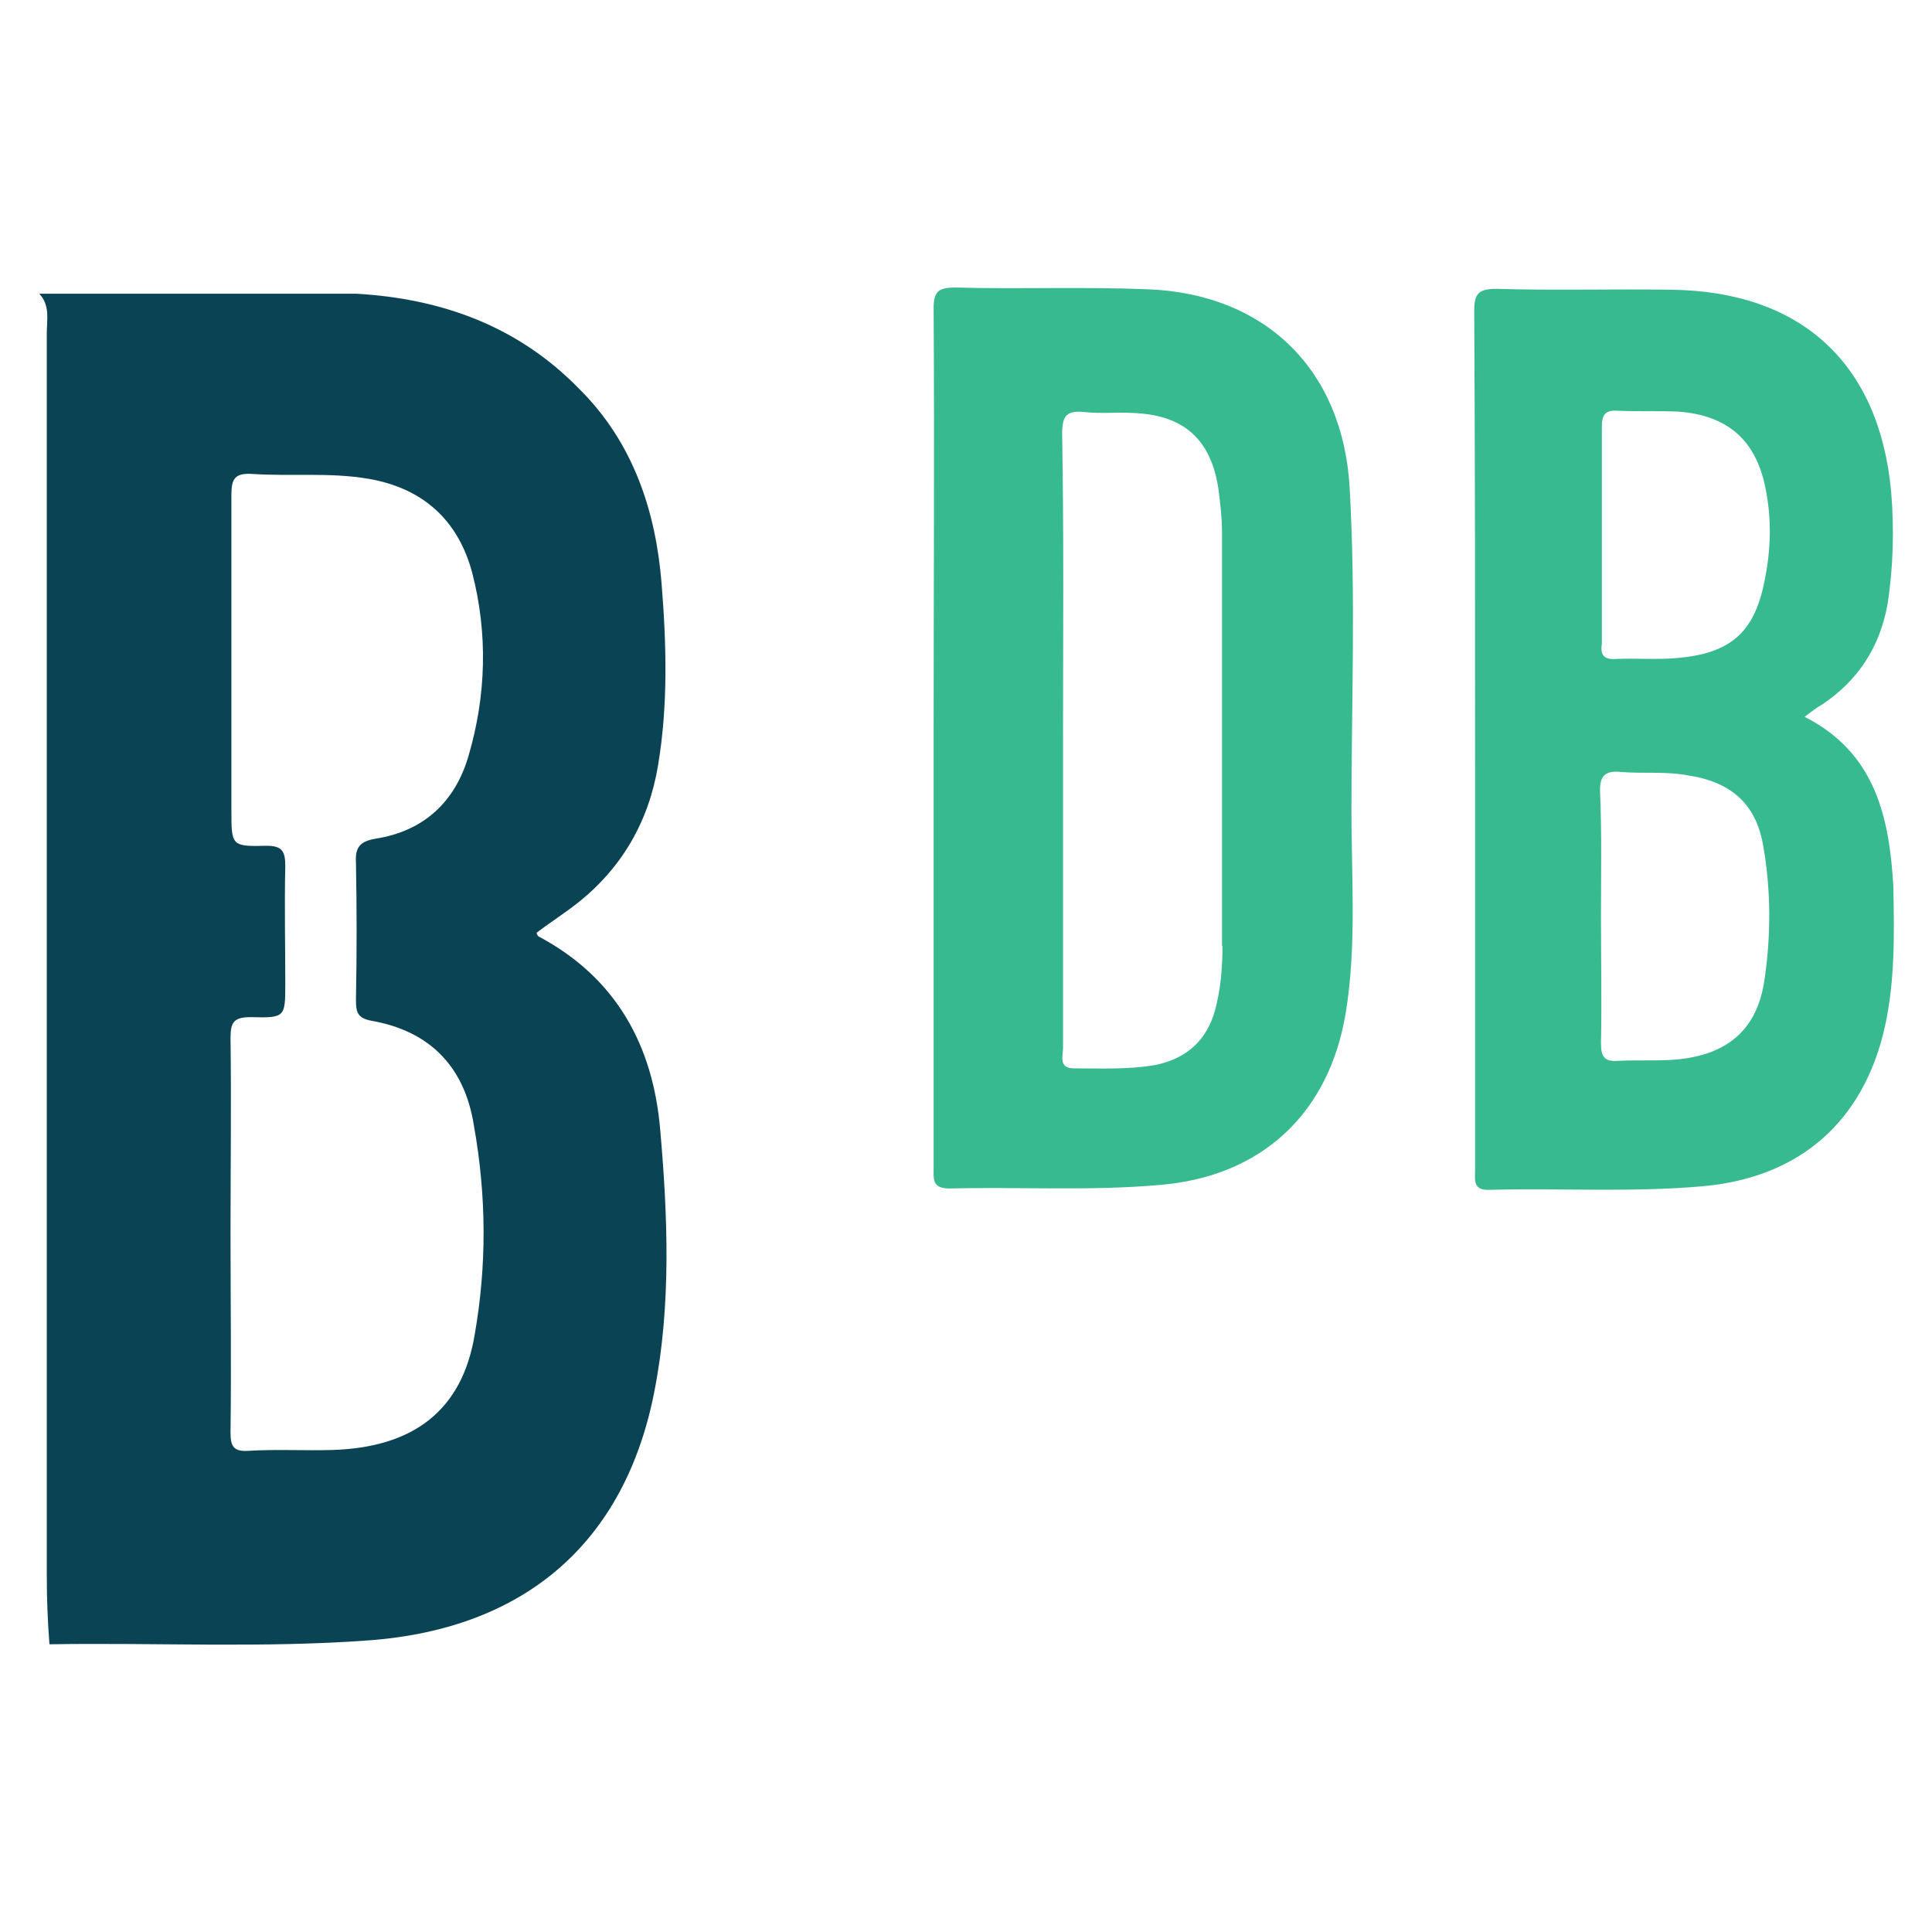
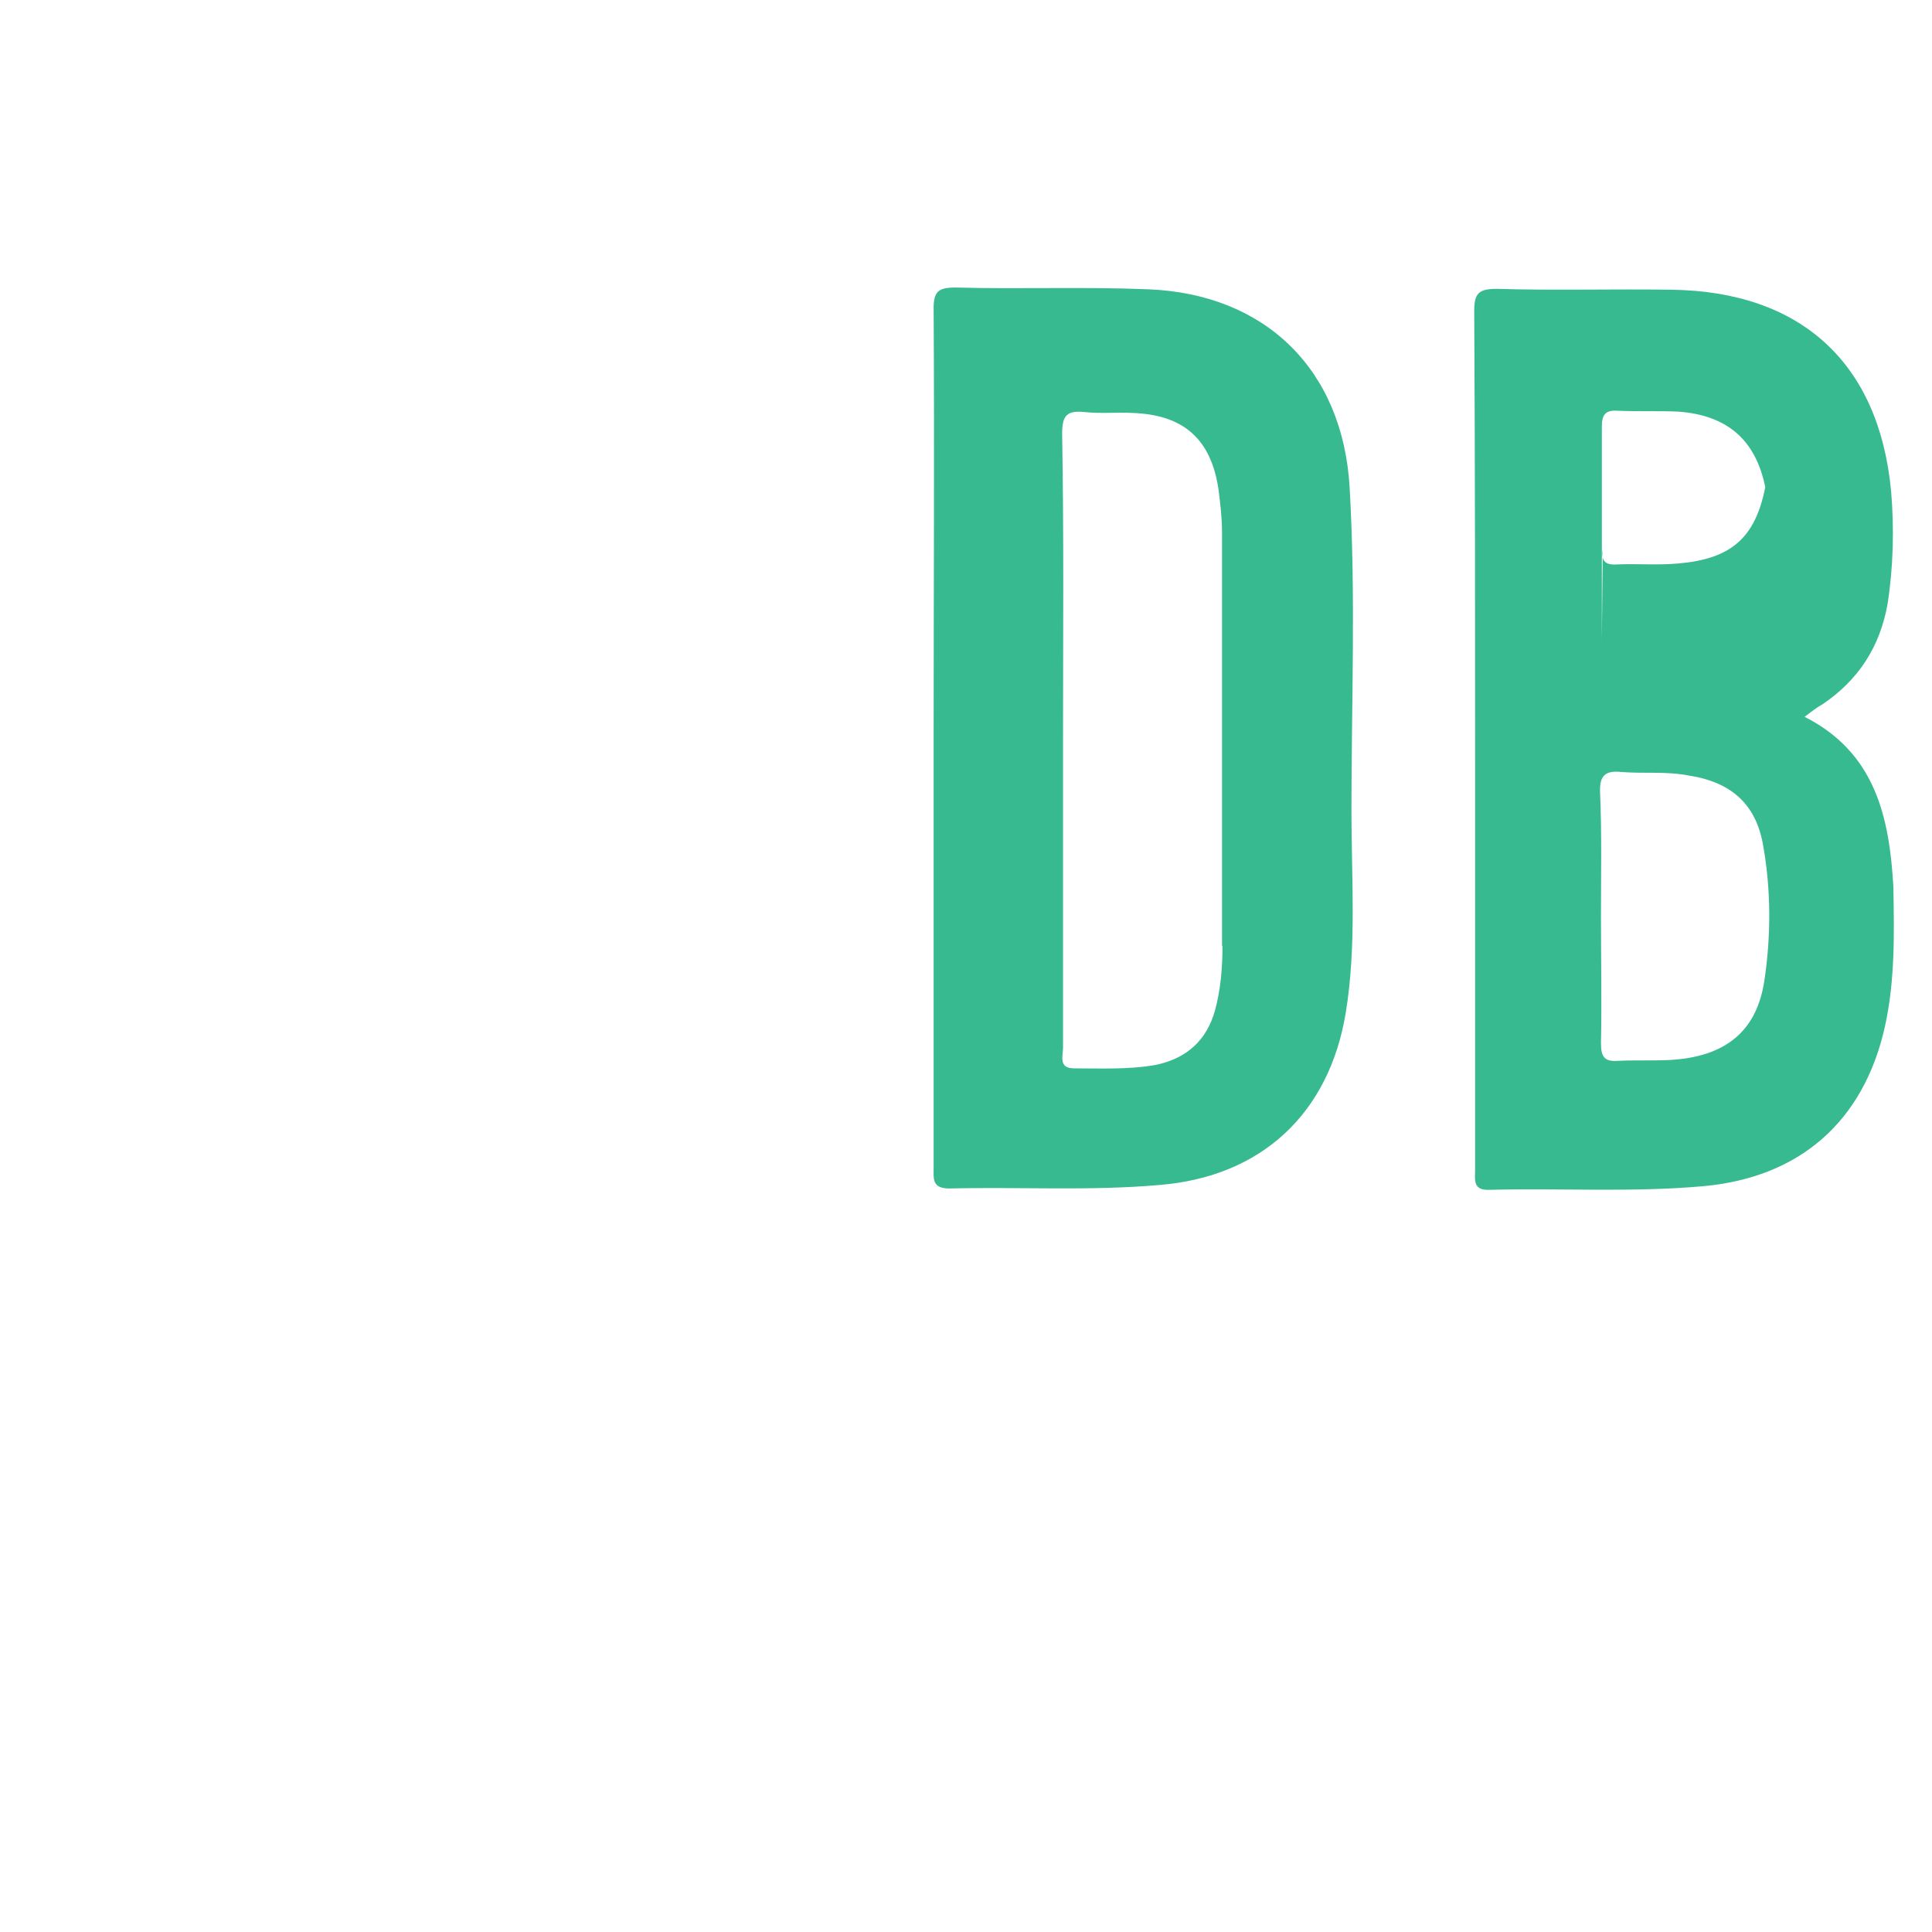
<svg xmlns="http://www.w3.org/2000/svg" version="1.1" id="Layer_1" x="0px" y="0px" viewBox="0 0 1000 1000" style="enable-background:new 0 0 1000 1000;" xml:space="preserve">
  <style type="text/css">
	.st0{fill:#0A4454;}
	.st1{fill:#38BA91;}
</style>
  <g id="g61" transform="matrix(2.286,0,0,2.286,-12.816,-32.231)">
-     <path id="path8" class="st0" d="M127.5,226.1c-0.2-0.2-0.4-0.6-0.4-0.8c3-2.3,6.3-4.4,9.1-6.6c10.2-8,16.3-18.6,18.4-31.3   c2.3-13.7,1.9-27.5,0.8-41.2c-1.3-16.3-6.4-31.9-18.6-44C123,88,105.7,81.7,86.2,80.6H14.5c2.5,2.7,1.7,5.9,1.7,8.9v281.3   c0,5.3,0.2,10.4,0.6,15.6c24.1-0.4,48.4,0.9,72.5-0.9c35.5-2.7,57.9-22.4,64.5-56.5c3.8-19.5,3-39.5,1.3-59   C153.5,250.9,145.2,235.5,127.5,226.1z M113.1,316.2c-2.8,17.1-13.7,25.6-32.1,26.2c-6.4,0.2-12.7-0.2-19.2,0.2   c-3.4,0.2-4-1.1-4-4.2c0.2-15,0-30,0-45.1c0-14.8,0.2-29.4,0-44.2c0-3.6,0.8-4.7,4.6-4.7c7.8,0.2,7.8,0,7.8-7.6   c0-8.9-0.2-17.6,0-26.6c0-3.2-0.6-4.6-4.2-4.6c-8,0.2-8,0-8-8v-71.5c0-3.6,0.8-4.9,4.6-4.7c8.7,0.6,17.6-0.4,26.4,1.1   c12.3,2.1,20.3,9.3,23.5,21.2c3.6,13.8,3.2,27.9-0.8,41.5c-3,10.4-10.1,17.1-21.1,18.8c-3.4,0.6-4.6,1.9-4.4,5.3   c0.2,10.4,0.2,20.9,0,31.3c0,2.7,0.4,4,3.4,4.6c13.3,2.3,21.2,10.4,23.3,23.7C115.8,285.1,115.8,300.8,113.1,316.2z" />
    <g id="g55" transform="translate(-72)">
-       <path id="path10" class="st1" d="M486.2,176.4c1.5-1.1,2.7-2.1,4-2.8c8.2-5.5,13.1-13.1,14.8-22.8c1.3-8.3,1.5-17.1,0.8-25.4    c-2.7-29.2-20.5-45.3-49.7-45.7c-13.3-0.2-26.6,0.2-39.6-0.2c-4.2,0-5.1,1.1-5.1,5.1c0.2,34.9,0.2,69.6,0.2,104.5v89.7    c0,2.5-0.6,4.9,3.4,4.7c15.9-0.4,32.1,0.6,48-0.8c22-1.9,36.6-14.6,41.4-36.2c2.3-10.4,2.1-21.1,1.9-31.7    C505.4,199.1,502.2,184.5,486.2,176.4L486.2,176.4z M440.3,159.1v-48.4c0-2.7,0.8-3.8,3.6-3.6c4.6,0.2,9.1,0,13.7,0.2    c11,0.8,17.5,6.3,19.7,17.1c1.5,7.2,1.3,14.2-0.2,21.4c-2.3,11.6-7.8,16.3-19.9,17.3c-4.6,0.4-9.1,0-13.7,0.2    c-2.7,0.2-3.6-0.9-3.2-3.4L440.3,159.1z M477.1,236.1c-1.7,11.4-8.7,17.3-21.4,18c-4,0.2-7.8,0-11.8,0.2c-3,0.2-3.8-0.9-3.8-4    c0.2-9.7,0-19.2,0-28.8c0-9.3,0.2-18.6-0.2-27.9c-0.2-4,1.3-5.1,4.9-4.7c5.1,0.4,10.1-0.2,15.2,0.8c9.7,1.5,15.4,6.6,16.9,16.3    C478.6,215.8,478.6,226.1,477.1,236.1L477.1,236.1z" />
+       <path id="path10" class="st1" d="M486.2,176.4c1.5-1.1,2.7-2.1,4-2.8c8.2-5.5,13.1-13.1,14.8-22.8c1.3-8.3,1.5-17.1,0.8-25.4    c-2.7-29.2-20.5-45.3-49.7-45.7c-13.3-0.2-26.6,0.2-39.6-0.2c-4.2,0-5.1,1.1-5.1,5.1c0.2,34.9,0.2,69.6,0.2,104.5v89.7    c0,2.5-0.6,4.9,3.4,4.7c15.9-0.4,32.1,0.6,48-0.8c22-1.9,36.6-14.6,41.4-36.2c2.3-10.4,2.1-21.1,1.9-31.7    C505.4,199.1,502.2,184.5,486.2,176.4L486.2,176.4z M440.3,159.1v-48.4c0-2.7,0.8-3.8,3.6-3.6c4.6,0.2,9.1,0,13.7,0.2    c11,0.8,17.5,6.3,19.7,17.1c-2.3,11.6-7.8,16.3-19.9,17.3c-4.6,0.4-9.1,0-13.7,0.2    c-2.7,0.2-3.6-0.9-3.2-3.4L440.3,159.1z M477.1,236.1c-1.7,11.4-8.7,17.3-21.4,18c-4,0.2-7.8,0-11.8,0.2c-3,0.2-3.8-0.9-3.8-4    c0.2-9.7,0-19.2,0-28.8c0-9.3,0.2-18.6-0.2-27.9c-0.2-4,1.3-5.1,4.9-4.7c5.1,0.4,10.1-0.2,15.2,0.8c9.7,1.5,15.4,6.6,16.9,16.3    C478.6,215.8,478.6,226.1,477.1,236.1L477.1,236.1z" />
      <path id="path14" class="st1" d="M383.2,124.6c-1.5-26.9-19.2-44-45.7-45c-14.6-0.6-29,0-43.6-0.4c-3.8,0-4.9,0.9-4.9,4.7    c0.2,32.4,0,64.7,0,97.1v97.5c0,2.5-0.4,4.7,3.6,4.7c15.7-0.4,31.7,0.6,47.6-0.8c23-1.9,38.3-16.1,42.1-38.9    c2.5-15.2,1.3-30.7,1.3-45.9C383.6,173.5,384.6,149.1,383.2,124.6L383.2,124.6z M354.4,228.3c0,4.9-0.4,9.9-1.7,14.6    c-1.9,6.8-6.4,10.8-13.3,12.3c-6.1,1.1-12.3,0.8-18.6,0.8c-3.6,0-2.5-2.8-2.5-4.7v-70c0-23,0.2-46.1-0.2-69c0-4.2,1.1-5.3,5.1-4.9    c3.6,0.4,7.2,0,10.8,0.2c11.6,0.4,17.8,5.9,19.5,17.3c0.4,3.2,0.8,6.4,0.8,9.7V228.3z" />
    </g>
  </g>
</svg>